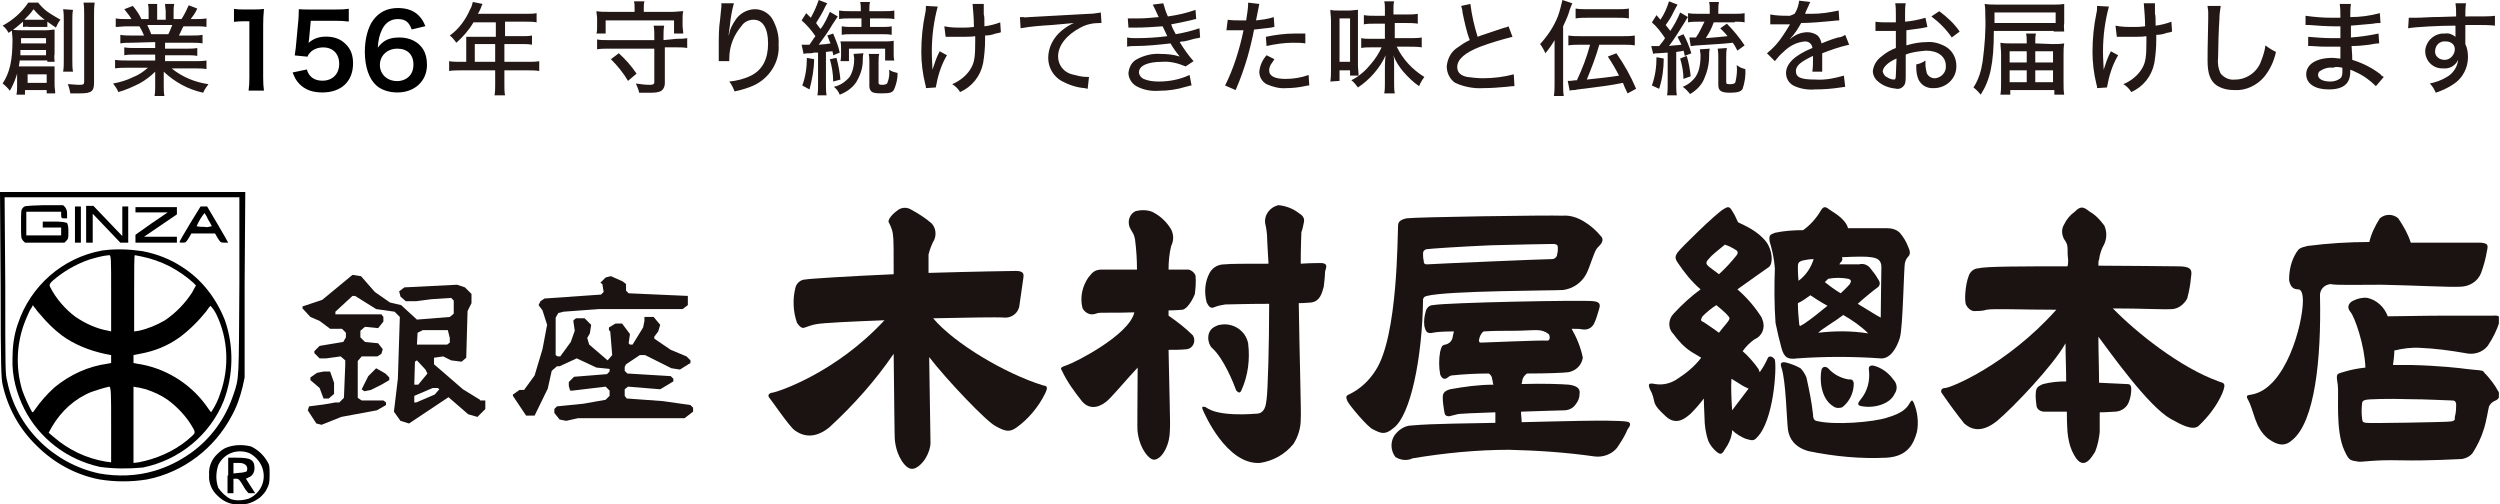
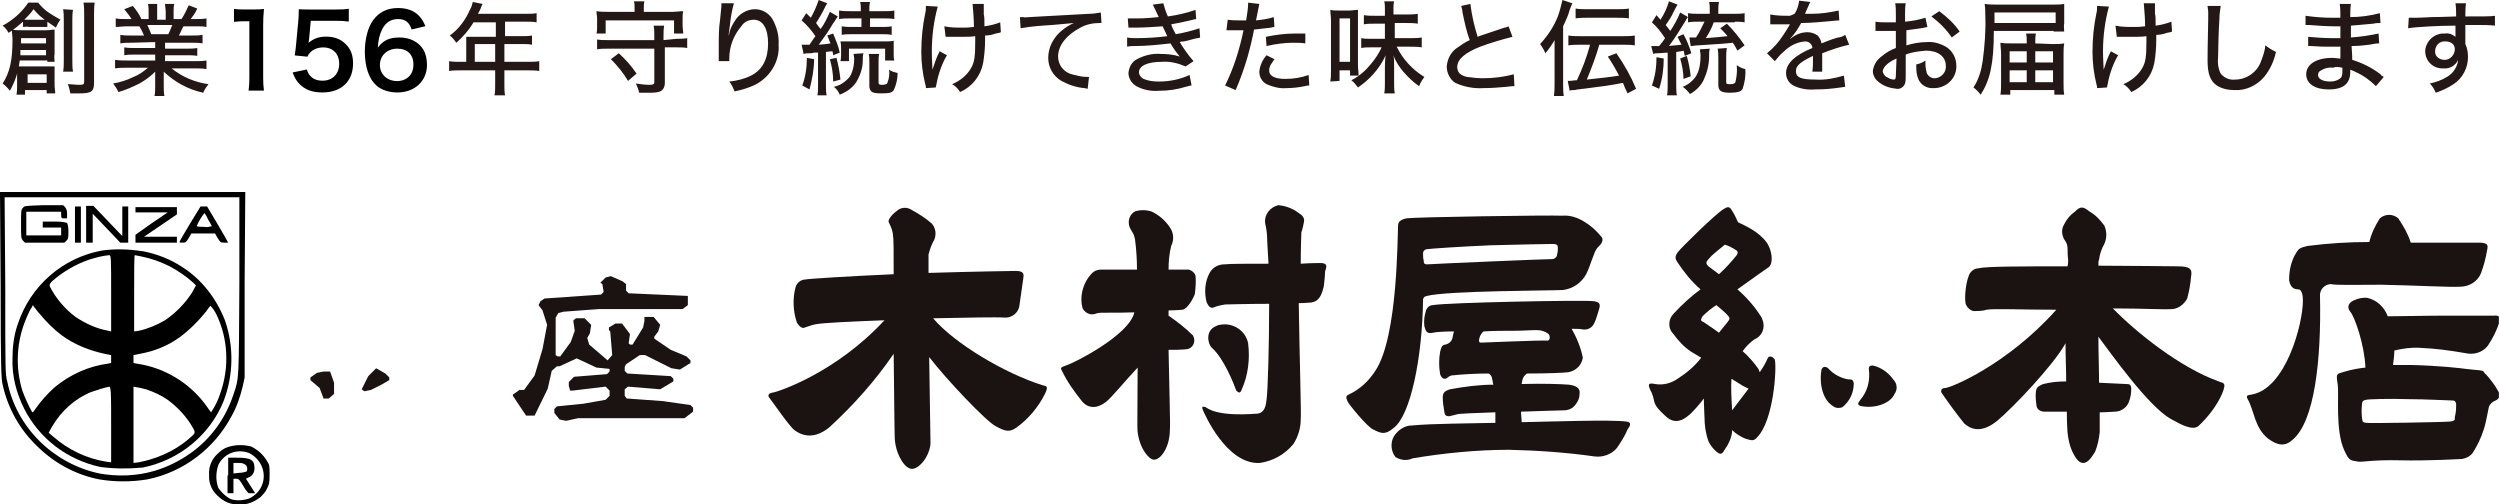
<svg xmlns="http://www.w3.org/2000/svg" viewBox="0 0 380.17 76.71">
  <defs>
    <style>
      .cls-1 {
        fill: #231815;
      }

      .cls-2 {
        fill: none;
      }

      .cls-3 {
        fill: #1a1311;
      }

      .cls-4 {
        clip-path: url(#clippath);
      }
    </style>
    <clipPath id="clippath">
      <rect class="cls-2" x="46" y="31.2" width="334" height="40" />
    </clipPath>
  </defs>
  <g id="_レイヤー_1" data-name="レイヤー 1">
    <g id="_木村屋ロゴ_説明入り" data-name="木村屋ロゴ 説明入り">
      <g id="_グループ_32309" data-name="グループ 32309">
        <g class="cls-4">
          <g id="_グループ_32308" data-name="グループ 32308">
            <path id="_パス_296" data-name="パス 296" class="cls-3" d="M158.6,58.6c-5.8-1.8-13.5-6.4-16.7-10.2,5.5-.1,9.4-.2,11-.1,1,0,1.9-.7,2.1-1.7.1-.8.5-3.6.6-4.2s.2-1.2-1.1-1.2c-.6,0-6.6.1-13.3.3v-2.8c.2-.8.5-1.6.9-2.3.3-.8.2-1.7-.4-2.4-.9-.8-2-1.5-3.1-2.1-.6-.4-1.4-.4-2,0-.6.4-1.8,1.5-1.4,2,.3.6.6,1.3.6,2,.1.3.1,2.6.1,5.8-6.8.3-13.1.7-13.4.8-.7,0-1.3.5-1.5,1.1-.5,1.8-.4,3.8.2,5.5.4.6.8.9,1.2.7.6-.2,1.1-.4,1.7-.5,1-.2,5.2-.4,10.4-.6-7.4,8-16.2,10.9-17,11s-.7.6-.5.8,3,4.3,3.8,4.9,2.7,1.7,5.3-.4c3.7-3.4,7-7.1,9.8-11.2.1,6.7.1,12.8.2,13.3.1.8.3,1.6.7,2.4.4.8,1.1,1.8,1.9,1.8s1.7-1,2.1-1.7.7-1.5.7-2.3c0-.5-.1-6.6-.2-13,2.7,3.5,8.7,9.8,10.1,10.5,1.6.9,2.2.9,3.2.2,1.8-1.3,3.3-3.1,4.3-5.1.6-1.2.2-1.2-.3-1.3" />
            <path id="_パス_297" data-name="パス 297" class="cls-3" d="M180.8,41h-3.1c0-1.2.1-2.4.4-3.6.4-.8.4-1.7,0-2.5-.7-1.2-1.7-2.1-2.9-2.7-.8-.3-1.7-.3-2.5-.1-.9.4-1.3,1.5-.9,2.5h0c.5,1,.6.8.8,1.8.2,1.5.3,3.1.3,4.6h-5.6c-.8.1-1.1.3-1.8,1.2-.9,1.3-1.3,3-.9,4.6.2.5.7.9,1.3,1,.7,0,.6-.1,1.1-.2.3-.1,2.6,0,5.5-.1-.8,3.5-9.2,7.7-10.2,8-1.2.4-1,.5-.8.9.8,1.7,1.9,3.2,3.1,4.7.9,1,2.2,1.1,3.6,0,.8-.6,3-3.3,4.8-5.2,0,5.1-.1,9.4,0,9.8.1.8.3,1.6.7,2.4.4.8,1.2,1.9,1.9,1.8s1.3-.9,1.6-1.5c.5-1,.7-2,.7-3,.1-.7-.1-6.2-.2-12.2.9,0,1.9,0,2.8-.1.7-.1,1.2-.8,1.1-1.5,0-.2-.1-.4-.2-.6-1.1-1.1-2.4-2.1-3.7-3v-.8c1.1,0,2-.1,2.1-.1.8-.1,1.7-1.8,1.9-2.4.1-.9.2-1.8.1-2.8-.1-.3-.4-.7-1-.9" />
            <path id="_パス_298" data-name="パス 298" class="cls-3" d="M201,40c-.4,0-1.7,0-3.2.1,0-2.7.1-4.6.1-4.8.2-.5.3-1.1.4-1.6.1-.6-.3-1-.8-1.3-.9-.7-2-1.1-3.1-1.2-1.3.3-2.2,1.5-2,2.8.2.8.3,1.7.3,2.5,0,.3.1,1.7.2,3.6-3,0-5.9,0-6.7.1-.9,0-1.7.4-2.2,1.2-.8,1.4-.9,3.1-.5,4.6.3.6.6,1,1.2.7.5-.2,1-.3,1.6-.4.4,0,3.4-.1,6.7-.1,0,6.2-.2,13.3-.4,14.6-.1.9-.3,2-1.4,2.1-6.5.5-7.6-.9-7.9-1-.4-.1-.6-.1-.4.4s3.6,8.4,8.7,8.1c2-.3,3.8-1.3,5.1-2.9.7-1.1,1.1-2.4,1.1-3.7.1-.9-.2-10-.3-17.7.9,0,1.7-.1,1.9-.1,1.3-.2,1.6-1.3,1.9-2.4,0,0,.2-1.6.2-2.3.3-.9.3-1.2-.5-1.3" />
            <path id="_パス_299" data-name="パス 299" class="cls-3" d="M188.8,59.3c1-2.2,1.3-4.7,1-7.1-.4-2-2.4-3.2-4.3-2.8-.2,0-.4.1-.6.2-1.7.7-1.2,2.8-.6,3.3,1.8,1.6,3.3,5.4,3.7,6.5.4.4.6.4.8-.1" />
            <path id="_パス_300" data-name="パス 300" class="cls-3" d="M216.4,45.5c.1-.2.1-.4.6-.5,3.1-.8,19.2-.8,20.7-.9,1.5-.2,2.8-1.1,3.5-2.4.6-1.1,1.2-3.5,1.7-4s1-1,.7-1.6c-.8-1-1.7-1.8-2.7-2.4-1-.6-2.1-1-3.3-.9-2-.1-22.4.2-23.7.4-1,.2-1.3.6-1.3,1.1-.1,1.4,0,16.8-3.4,22-1,1.6-2.4,2.9-4.1,3.7-.5.2-.4.5-.2,1s3,3.9,3.9,4.3c1.2.6,1.8.9,3.1-.2,2.6-1.9,4.4-10.7,4.5-19.6M216.4,38.5c0-.3.2-.5.5-.6.7-.1,5.2-.4,9.8-.6,4.1-.1,8.3-.2,9.4-.2.7,0,.8.2.8.6,0,.3,0,.6-.1.9,0,.5-.4.8-.8.8h0c-1.2,0-17.5.7-19,.8-.5,0-.5-.3-.5-.6-.1-.3-.1-.7-.1-1.1" />
            <path id="_パス_301" data-name="パス 301" class="cls-3" d="M247.3,64.1c-2.4-.3-11.1,0-15.9.1,0-.5-.1-1-.1-1.6,3.2-.1,6-.2,6.5-.2.7,0,1.4-.3,1.8-.9.4-.5.6-1,.6-1.6.1-.6-.1-1.2-1.6-1.4-1.2-.1-4.1-.2-7.2-.1,0-.2.1-.4.1-.6.1-.4.3-.7.7-1,3,0,5.6-.1,6.3-.2,1.1-.2,2-1,2.2-2.2-.3-1.5-.9-3-1.7-4.4.7,0,1.3,0,1.7.1.8.1,1.5-.3,1.8-1.1.2-.4.5-1.4.7-2.1.2-.7,0-1-.9-1.1-1.5-.2-22.3.2-24.4.6-.6,0-1,.5-1.1,1-.2.7-.3,1.4-.2,2.2.2.8.4,1.2,1.3,1,.4-.1,1.5-.2,3.2-.2-.1.4-.2.8-.2.9-.1.6-.6,1-1.1,1.1-.6.1-.6.4-.8,1.1-.2,1.1-.2,2.3,0,3.4.1.3.3.7.7.7s.4-.3,1-.5c1.9-.2,3.8-.3,5.7-.3.3.2.5.5.5.8.1.3.1.6.2.9-2.2,0-4.4.3-6.6.7-1,.3-1.1.7-1.1,1.3s.1,1.3.2,1.9c.1.6.1.9.8.9.4-.1.8-.2,1.2-.3.3-.1,2.8-.2,5.8-.3v1.6c-3.9.1-9.4.1-12.7.4-1.1,0-2.1.7-2.7,1.6-.6,1-.5,2.3.2,3.2.8.5,1.8.6,2.6.2,4.8-.8,9.8-1.3,14.7-1.3,4.3.1,8.7.4,12.9,1,1.3.2,2.7-.3,3.5-1.3.6-.9,1.2-1.8,1.6-2.8.4-.5.7-1.1-.2-1.2M225.2,52.1c-.3,0-.3-.2-.3-.4.1-.5.3-1,.7-1.3,1.5-.1,3.1-.1,4.7-.1,1.2,0,2.3-.1,3.4-.1.7,0,1.3.2,1.8.6.2.2.3,1-.2,1-.7-.1-9.7.3-10.1.3" />
            <path id="_パス_302" data-name="パス 302" class="cls-3" d="M268.8,54.5c-.3.7-.7,1.4-1.2,2.1-.1-.2-.1-.3-.2-.5-.7-1-1.5-1.9-2.4-2.7.5-.7,1.1-1.3,1.8-1.8,1.2-.5,1.7-1.8,1.2-3,0-.1-.1-.2-.1-.3-1-1.6-2.3-3.1-3.7-4.3,2.2-1.6,4.4-3.1,4.8-3.4.7-.6.5-2.6-.4-3.8-1.3-1.7-3.3-2.5-4.3-3-.3-.7-.6-1.3-1-1.9-.3-.5-.6-.5-1.2-.1-1.2.7-6.6,6-7,6.6s-.4.9,0,1.5c1,1.5,2.1,2.9,3.5,4.1-1.5,1.1-2.8,2.3-4.1,3.7-.8.8-.9,2.2-.1,3,.8,1.1,1.7,2.1,2.8,2.8l1.5.9c-1,1.3-2.2,2.3-3.6,3.2-1,.7-2.2,1-3.4.8-1-.2-1.3-.1-.5,1.4.6,1.5-.1,1.5,2.1,3.5,1.7,1.6,3.2.1,3.8-.4.7-.7,1.4-1.5,2-2.3,0,1.2.1,2.4.1,2.9,0,1.2.2,2.5.6,3.6.4.9,1.4,1.9,1.8,1.9s.5-.4,1.1-1.3c.4-.7.7-1.5.7-2.3.6.6,1.3,1,2,1.3,1,.3,1.3.4,1.8-.2,2.5-2.5,3-10.4,2.7-11.8-.3-.5-.9-.7-1.1-.2M263,48.4c0,.4-.7,1-1.6,2.2-1.2-.9-2.2-1.5-2.3-1.6-.4-.2-.6-.2-.2-.9.6-.6,1.3-1.2,2.1-1.7,1.1.9,2,1.7,2,2M260,39.2c.2-.3,1.2-1.1,2.3-2,.6.2,1.2.5,1.8.9.2.2.2.4,0,.7-.8,1-1.7,2-2.7,2.9-.4-.3-.8-.6-1.2-.9-1.2-.8-.6-1.1-.2-1.6M263.4,62.4c-.1-1.6-.2-3.6-.1-4.8.5.3,1,.6,1.3.8.4.3.9.5,1.3.7-.9,1.2-1.8,2.4-2.5,3.3" />
-             <path id="_パス_303" data-name="パス 303" class="cls-3" d="M273.3,54.5c4.2-.3,8.5-.3,12.7,0,1.4.1,2.4-1.5,2.9-3.1s.6-11.1.8-11.5c.1-.4.3-.7.5-.9.3-.3.3-.8,0-1.4-.3-.8-.7-1.5-1.3-2.2-.5-.5-1.2-.7-2-.7h-5.9v-.1c-.5-1.5-2.4-2.4-2.9-2.8-.6-.5-.9-.3-1.2.2-.7,1.2-1.6,2.2-2.7,3-1.4,0-2.9.1-4.3.4-.8.3-.9.4-.8,1.3.4,1.3.7,2.7.8,4.1-.1,2.7-.1,5.5.1,8.3.4,1.9.5,2.3.9,3.8s1,1.8,2.4,1.6M281.1,42.4c.5.2.4.4.2.8-.1.1-.6.7-1.4,1.4-1-.6-1.9-1.3-2.4-1.7.2-.2.3-.3.5-.5,1-.2,2-.2,3.1,0M274.4,49.2c-.2.1-.5.3-.7.4,0-.1-.1-.2-.1-.3-.1-1.1-.2-2.1-.2-3.2.7-.3,1.3-.8,1.9-1.2.6.4,1.5,1,2.6,1.6-1.1.9-2.2,1.8-3.5,2.7M273.4,40.7c0-.6,0-.9.8-1.1.5-.1,1-.2,1.6-.2-.4,1.3-1.2,2.5-2.3,3.3-.1-1-.1-1.8-.1-2M276.5,50.6l.1-.1c.5-.5,2.4-1.6,3.7-2.6,1.4.8,2.7,1.7,3.8,2.8h0c-2.5-.4-5-.4-7.6-.1M284.4,39.1c1,.1,1.7.4,1.7,1.5,0,.8-.1,5.5-.1,7.7-.6-.3-2-1.2-3.5-2.1,1.1-1,2.6-2.2,2.9-2.4.9-.6.2-1.3.1-1.5-.2-.4-.6-.9-1-1.4-.4-.6-1.1-.9-1.8-.7-.7,0-1.9,0-3,0,.1-.2.2-.3.3-.4.2-.2.2-.5.1-.7h.3c2-.1,3.5-.1,4,0" />
            <path id="_パス_304" data-name="パス 304" class="cls-3" d="M283.3,61.8c2,.3,4.2-.5,4.8-1.9.5-.7.4-1.6-.2-2.2-.7-1-1.8-1.8-3-2.1q-.8-.1-.7.6c.2,1.7-.2,3.3-1.3,4.6-.4.5-.6.9.4,1" />
            <path id="_パス_305" data-name="パス 305" class="cls-3" d="M281.1,57.7c-1.2-.2-2.3-.8-3.1-1.7-.2-.2-.6-.3-.8-.1-.1.1-.2.2-.2.3-.3,1.3-.2,4.4,1.8,5.6.4.3,1,.3,1.4.1,1.1-.9,1.7-2.2,1.7-3.6-.1-.7-.5-.6-.8-.6" />
-             <path id="_パス_306" data-name="パス 306" class="cls-3" d="M290.4,61.3c-.4.7-1,1.5-3.4,2.2-2.1.7-8.1,1.2-10.8.5-.4-.1-.5-.5-.5-1-.2-1.9-.6-3.8-1-5.6-.2-.5-.5-1-.9-1.4-.7-.4-1.5-.7-2.3-.9-.7-.1-.8.2-.6.8.7,2,.8,8.2,1,9.5s1,2.6,3.1,3.2c3.9.8,7.9,1.2,11.9,1,3.2-.2,4.1-2.1,4.6-3.9.3-1.5.1-3.1-.5-4.5-.2-.4-.3-.4-.6.1" />
            <path id="_パス_307" data-name="パス 307" class="cls-3" d="M337.4,58c-5.9-2.1-12.6-7.5-16.1-11.1,4.7,0,7.6.2,9.1.1.9-.1,1.7-.7,2.2-1.6.3-1.1.5-2.2.6-3.4.2-1.1-.2-1.5-2-1.5-1.2,0-7.8-.1-12.1-.1,0-.5,0-.8.1-.9.1-.9.4-1.7.8-2.4.4-.9.4-1.9,0-2.8-.6-.8-1.3-1.6-2.2-2.1-1-.8-1.4-.9-2.3,0-.7.5-1.2,1.1-1.6,1.9-.5.8-.4,1.8.2,2.6.5.8.2,1.3.4,2.8,0,.3,0,.7-.1,1-6.9,0-12.5,0-13.5.3-.7,0-1.3.5-1.5,1.1-.6,1.5-.7,4.1-.4,4.5.2.4.6.8,1.1.9.7,0,1.4,0,2-.2,1-.2,5.4,0,10.6,0-7.5,8.4-16.1,11.9-16.9,11.9-.7,0-.7.6-.5.8,1.1,1.6,2.2,3.1,3.4,4.6.8.7,2.4,1.7,5-.4,2.4-2,8.6-8.5,10.4-11.8,0,2,.1,4,.1,5.8-1.2,0-2.3.1-3.5.4-1,.4-1,.7-1.1,1.1-.1.8,0,1.5.1,2.3q.2.7,1.1.8h3.5c0,1.8.1,3,.1,3.1.1,1,.3,2,.7,2.9.4.8.9,1.8,1.7,1.8s1.4-1.1,1.8-1.7c.4-1,.6-2,.7-3v-3c1.1,0,1.9-.1,2.3-.1.9,0,1.8-.6,2.1-1.4.3-.7.4-1.4.4-2.2-.1-.4-.1-.6-.7-.6-.3,0-2-.1-4.2-.2,0-2.2-.1-4.6-.1-7,1.8,2.4,7.6,10.6,11,12.5,1.6.9,3.3,1.8,4.2,1.1,1.5-1.4,2.8-3.1,3.6-4.9.8-1.9.1-1.6-.5-1.9" />
            <path id="_パス_308" data-name="パス 308" class="cls-3" d="M362.2,43.3c5.1.1,10.5.4,11.9.3,1.4,0,2.7-.8,3.2-2.1.4-1.1.7-2.2.9-3.4.2-.9.1-1.1-1-1.2h-10.6c-.4-1.3-1.1-2.5-1.9-3.7-.8-.7-2-.7-2.8,0-.7,1.1-1.3,2.3-1.6,3.6-3.1,0-6.3.2-9.4.6-1.2.3-1.3.4-1.7,1-.8,1.3-1.1,2.7-1.1,4.2.2,1.1.7,1.4,1.4,1.4.5,0,.7.8.7,1.7,0,3.6-2.6,13.4-7.8,14.3-.6.1-.9.1-.6.7,1,1.7,1,4.3,3.1,6,1.5,1.1,2.6,1.2,3.7.2,3.4-2.8,4.4-12.2,4.2-21.8-.1-1,.6-1.8,1.6-1.9.8.2,4,.1,7.8.1" />
            <path id="_パス_309" data-name="パス 309" class="cls-3" d="M378.1,57c-.6-.5-.2-.6-1.1-.7s-1.3-.1-2-.2-4-.5-8.5-.6h-2.6c.1-.7.2-1.5.2-2.2,1.3-.3,2.6-.5,4-.4,2.3.1,4.5.4,6.8.8,1.3.3,2.6-.1,3.4-1.1.8-1.2,1.4-2.4,1.8-3.7.2-.6,0-1-.9-.9h-7.3c-3.4,0-7,.1-8.8.1-.5-1.4-1.7-2.5-3.1-2.8-.7-.1-1.5.1-2.1.4-.7.3-1.1,1-.5,1.7.7.8,2.2,5.2,2.3,8.5-1,.1-2.1.3-3.1.6-1.3.4-1.4.2-1.1,2,.2,1.5-.4,7,1,10,.7,1.5.8,1.5,2.1,1.7.6.1,2.3-.3,6.3-.2,4.6.1,9.1-.2,9.5-.2.6-.1,1.2-.4,1.6-.9.7-1.1,1.3-2.3,1.7-3.6.4-1.2.7-3.2.8-3.5.2-.4.5-.7,1-.9.5-.2.7-.7.5-1.2,0-.1-.1-.2-.1-.2-.6-1.1-1.2-1.8-1.8-2.5M373.3,63.4c0,.4.1.6-.7.7s-12.3.3-12.8.2-.5-.1-.6-.6c-.1-.8-.1-1.6,0-2.4q0-.4.6-.5c.3-.1,3.4-.2,6.5-.1,2.6,0,5.9.2,6.6.2.4,0,.5.1.6.5,0,.7,0,1.3-.2,2" />
            <path id="_パス_310" data-name="パス 310" class="cls-3" d="M95.2,43.2v1l.4.4,9,.4v1.4l-.8.6h-12.7l-5.4.4-.8.2-.4.7v5.7l.3.2h.4l1.6-2.2.6-1.7-.2-1.4v-.2l.4-.3h1.3l1,1-.2,1.3-.4.7.3,1,2.8,2.4.7-.8-.3-3.6-.2-.2v-.4l1-.6h1l1.2,1.6-.2,1.4h0s.2.2.2.2h.4l1.6-2.6.2-1v-.6h1.4l1,1.2-.3,1-.6.8v.3l2.5,1.7,2.4,1,.6.6v.4l-1.6,1-1.3-.2-4-2h-.8l-2.1,1.4-.2.4v.6l.4.4,6.6.4.4.4v.4l-2,1.2-4.9-.4-.5.4v1l.3.4,5.5.4,4.2.6.4.4v.6l-1.3,1h-16.2l-1.8.4-1-.2-.8-1v-.6l.4-.4,4-.4,3.4-.6.6-.6v-.8l-.6-.6-5,.6h-.4l-.2-.7v-.6l.8-.8,5-.4.4-.4v-.4l-2-.2-3-1.4-2.6,1.2h-.4l-.8.7-.6,2.7-2,4.1h-1.3l-2-3v-.2l1-.7h.7l1.6-2.2,1.2-4,.7-3.7-.7-2.2-.6-.8.3-.6.6-.4,8.6-.6.4-.4-.2-1.2-.3-.2.8-.8.8-.2,1.8.8.5.4Z" />
            <path id="_パス_311" data-name="パス 311" class="cls-3" d="M59.2,57.4v.4l-1.2.7-1.6.8-1,.2-.4-.3,1-2,1.2-1.2,1.4.8.6.6Z" />
            <path id="_パス_312" data-name="パス 312" class="cls-3" d="M50.8,58.2v1.7l-.8.7h-.8l-.6-1.6-1.4-1.2v-.4l1-.7,1-.2h1l.6,1.7Z" />
-             <path id="_パス_313" data-name="パス 313" class="cls-3" d="M73,60.8l-2.6-1.6-3-2.6-1.4-1.2v-1l1.4-.2,1.2.6,1.6.2.7-.6.2-7.1.6-1.2v-1.4l-1-1-1.2-.4-8,.4-.8.6.2.8.8.7h1.6l2.3-.3,3-.2.4.4v2l-.6.5-5,.4-2.4-2.2-1.7-.4-2.3-1.6-2.1-2.4-1.3-.2-4.6,3.8-3,1v.3l1.2,1.3,1.4.6,1.6,1.2h1.8l.6.6v.7l-.4.7-3.6.6-.8.8v.3l.8.8h1l2.2-.3.7.6v.7l-.2,5-.7.7h-.6l-1.7.3-2.3.3-.2.6,1.3,2,.8.2,3-1.2,5.4-1,1.4-.8v-.4l-.4-.3h-3.3l-.6-.4v-5.6l.6-.7h2.4l.6-.4.2-.7-.7-.9-2-.2-.7-.7v-1l.7-.6,2,.2.8-1v-.7l-.3-.4h-7v-.4l2.6-2.4h.4l3.2,2,2.8.4.8.8-.3,9.4-.6,5,1,1.4,1.3.4,6-4,3,2.6,1.4.4,1.2-1.2v-1.3h-.8v-.1ZM63.5,50.6l.8-.4h3.8l.3,1.2v.7l-.4.3h-4.6l.1-1.8ZM63.1,55l.3-.2,1.3,1.4.3.6-1.4,1.7h-.6l.1-3.5ZM66.1,60l-2.8,1.2h-.3v-1l2.8-1.2h.8l.2.2-.7.8Z" />
          </g>
        </g>
      </g>
      <g id="_丸木大" data-name="丸木大">
        <path id="_パス_315" data-name="パス 315" d="M.1,43.4c0,12.9.1,14.2.3,15.1.8,3.6,2.6,6.8,5.2,9.3,2.6,2.6,5.9,4.4,9.5,5.1,2.4.4,4.9.4,7.3,0,5.5-1.1,10.2-4.7,12.8-9.6.8-1.4,1.3-2.9,1.7-4.5l.3-1.4v-14.1l.1-14.1H0l.1,14.2ZM36.4,43.2c-.1,14.5,0,14.2-.9,16.8-1.2,3.6-3.4,6.7-6.5,8.9-1.7,1.2-3.5,2.1-5.5,2.7-2.7.8-5.6.9-8.4.4-7-1.5-12.6-7-14-14-.3-1.1-.3-1.6-.3-14.6l-.1-13.4h35.7v13.2Z" />
        <path id="_パス_316" data-name="パス 316" d="M3.5,31.6c-.3.3-.3.4-.3,2.5s0,2.1.3,2.5l.3.3h6l.3-.3c.3-.3.3-.4.3-1.4,0-.4,0-.9-.2-1.3-.6-.2-1.3-.2-1.9-.2h-1.8v.9h2.8v1.2H4v-3.6h5.3v.5c0,.5.1.5.5.5h.4v-.7c0-.5-.1-.7-.3-1l-.3-.3h-3c-2.8.1-2.9.1-3.1.4Z" />
        <path id="_パス_317" data-name="パス 317" d="M11.4,34.1v2.8h.9v-5.5h-.9v2.7Z" />
        <path id="_パス_318" data-name="パス 318" d="M13.1,34.1v2.8h1v-4.4l2.1,2.2,2.1,2.2h1.2v-5.5h-.9v4.5l-2.2-2.3-2.2-2.3h-1.1v2.8Z" />
        <path id="_パス_319" data-name="パス 319" d="M20.6,31.8v.5h4.9l-2.5,1.7-2.4,1.7v1.2h6.3v-.9h-5l2.5-1.7,2.5-1.7v-1.1h-6.3v.3Z" />
        <path id="_パス_320" data-name="パス 320" d="M28.9,34c-.9,1.5-1.6,2.7-1.6,2.8s.2.1.5.1c.5,0,.5-.1.9-.7l.4-.7h3.6l.4.7c.4.6.4.7,1,.7h.6s-.7-1.3-1.6-2.8l-1.6-2.7h-1l-1.6,2.6ZM31.6,33.3c.3.5.6,1,.6,1.1-.4.1-.8.2-1.1.1-.4,0-.8,0-1.2-.1.3-.7.7-1.4,1.2-2,.2.3.4.6.5.9h0Z" />
        <path id="_パス_321" data-name="パス 321" d="M15.5,38.1c-6,1.1-10.9,5.4-12.8,11.2-.6,1.7-.8,3.5-.8,5.2-.1,2.7.6,5.3,1.8,7.7,2.3,4.5,6.5,7.7,11.5,8.8,2.2.3,4.3.3,6.5.1,5.5-1.1,10.2-4.9,12.3-10.1,1.5-3.9,1.6-8.3.2-12.3-1.3-3.3-3.5-6.2-6.5-8.1-1.8-1.2-3.9-2-6-2.4-2-.3-4.1-.4-6.2-.1ZM16.9,44.6v5.8l-.4-.1c-1.8-.3-3.5-1.1-5-2.1-1.6-1.2-3-2.8-3.9-4.6q-.2-.4.4-.9c1.6-1.4,3.5-2.5,5.5-3.2,1-.3,2-.6,3.1-.7.3,0,.3.4.3,5.8h0ZM21.5,39c1.5.3,2.9.8,4.3,1.5,1.3.7,2.5,1.5,3.6,2.5l.4.4-.6,1.1c-1.1,1.7-2.5,3.1-4.1,4.2-1.2.7-2.6,1.3-4,1.6l-.7.1v-5.8c0-3.2,0-5.8.1-5.8s.4.1,1,.2h0ZM6.1,47.8c1,1.2,2.1,2.3,3.3,3.2,1.9,1.4,4.2,2.3,6.5,2.8l1,.2v1.2l-.5.1c-3,.4-5.8,1.7-8.1,3.6-1.1,1-2.1,2.1-3,3.4-.1.2-.3.4-.4.4-.6-1.1-1.1-2.2-1.5-3.3-1.1-3.6-.9-7.5.6-11,.3-.7.6-1.4.8-1.6l.2-.4.2.3c.2.2.5.7.9,1.1h0ZM32.9,47.8c1.8,3.7,2,8.1.6,12-.3,1-.8,2-1.4,2.9,0,0-.4-.5-.8-1.1-2.5-3.4-6.3-5.7-10.5-6.3l-.5-.1v-1.2l1-.2c2.2-.4,4.2-1.2,6-2.5,1.5-1.1,2.9-2.5,4.1-4,.2-.3.4-.6.6-.8.4.4.7.9.9,1.3h0ZM16.9,64.5v5.8l-.8-.1c-3-.5-5.7-1.8-8-3.8l-.7-.6.5-.9c1.4-2.4,3.5-4.3,6-5.3.9-.3,1.8-.6,2.7-.8.3,0,.3,1.2.3,5.7ZM22.2,59.2c1.2.4,2.3.9,3.3,1.6,1.5,1.1,2.9,2.6,3.8,4.2.5.9.5.8-.9,2-2.1,1.7-4.7,2.8-7.3,3.3l-.8.1v-11.6l.5.1c.3,0,.9.2,1.4.3h0Z" />
        <path id="_パス_322" data-name="パス 322" d="M34.6,68c-.6.2-1.1.6-1.5,1-.9.8-1.4,2-1.3,3.2-.1,1.2.4,2.4,1.3,3.2.9.9,2.1,1.4,3.3,1.3,1.2.1,2.3-.4,3.2-1.1.4-.4.8-.8,1-1.3.3-.6.4-.8.4-2.1s0-1.5-.4-2.1c-.6-1-1.4-1.7-2.4-2.2-1.2-.3-2.4-.3-3.6.1ZM37.9,68.9c.8.4,1.5,1.1,1.9,2,.8,1.9,0,4-1.9,4.9-.9.3-1.9.4-2.8.1-.8-.4-1.4-1-1.9-1.7-.4-1.1-.4-2.3,0-3.5.9-1.8,2.9-2.5,4.7-1.8Z" />
        <path id="_パス_323" data-name="パス 323" d="M34.6,72.3v2.7h.9v-2.2h.4c.4,0,.5.1,1.1,1.1.2.4.5.8.8,1.1h1l-.7-1.1-.7-1.1.4-.2c.6-.2.9-.8.9-1.4,0-1.3-.6-1.6-2.7-1.6h-1.3v2.7h-.1ZM37.2,70.6c.4.2.5.7.3,1.1h0c-.3.1-.7.2-1.1.2l-.9.1v-1.6h.7c.4,0,.7,0,1,.2Z" />
      </g>
      <path id="_パス_314" data-name="パス 314" class="cls-1" d="M3.5,4.1c.3,0,.6-.1.9,0h2.8v-.8c.4.3.9.6,1.3.9.2-.4.4-.9.7-1.2-.7-.4-1.4-.8-2.1-1.3-.5-.4-.9-.8-1.3-1.3h-1.5C3.3,1.9,1.9,3.1.4,3.9c.4.3.7.7.9,1.1.8-.5,1.5-1.1,2.2-1.7v.8ZM4.4,3h-.7c.5-.5,1-1,1.4-1.6.5.6,1,1.1,1.7,1.6h-2.4ZM7.1,13.7v.5h1.3c0-.4-.1-.8-.1-1.3v-2.8H2.6v3c0,.4,0,.8-.1,1.3h1.3v-.7h3.3ZM4.2,11.3h2.9v1.3h-2.9v-1.3ZM9.6,1.4c.1.6.1,1.1.1,1.7v6.1c0,.6,0,1.1-.1,1.7h1.5c-.1-.6-.1-1.1-.1-1.7V3.1c0-.5,0-1.1.1-1.6l-1.5-.1ZM7.2,9.4h1.1c0-.4-.1-.8,0-1.2v-3.7c-.4,0-.8.1-1.2.1h-3.8c-.5,0-1,0-1.5-.1,0,.5.1,1,.1,1.5,0,3.2-.4,5-1.5,6.7.4.3.8.7,1.1,1.1.8-1.4,1.3-2.9,1.5-4.6h4.2v.2ZM3.2,6.6v-.8h3.8v.8h-3.8ZM7,7.6v.8h-3.9v-.8h3.9ZM12.7.4c.1.6.1,1.3.1,1.9v10.1c0,.4-.1.5-.7.5s-1.2-.1-1.8-.1c.2.4.3.9.4,1.4h1.4c1.8,0,2.2-.3,2.2-1.6V2.3c0-.6,0-1.3.1-1.9h-1.7ZM23.6,6.4v.9h-3.1c-.5,0-1.1,0-1.6-.1v1.2c.5-.1,1.1-.1,1.6-.1h3.1v.9h-4.3c-.6,0-1.2,0-1.8-.1v1.3c.6-.1,1.2-.1,1.8-.1h3.2c-.7.6-1.4,1.1-2.2,1.4-1,.5-2,.8-3.1,1,.3.4.6.8.8,1.3,1.1-.3,2.2-.8,3.2-1.3.9-.5,1.7-1.1,2.4-1.8v2.1c0,.5,0,1.1-.1,1.6h1.5c-.1-.5-.1-1.1-.1-1.6v-2.1c1.7,1.6,3.7,2.7,6,3.2.2-.5.5-.9.8-1.3-2.1-.3-4-1.1-5.6-2.4h3.5c.6,0,1.2,0,1.8.1v-1.3c-.6.1-1.2.1-1.8.1h-4.5v-.9h3.3c.5,0,1.1,0,1.6.1v-1.2c-.5.1-1.1.1-1.6.1h-3.3v-.9h4.1c.5,0,1.1,0,1.6.1v-1.3c-.5.1-1.1.1-1.6.1h-2c.3-.5.4-.9.7-1.4h1.7c.8,0,1.3,0,1.8.1v-1.3c-.6.1-1.2.1-1.8.1h-.6c.3-.4.7-.9,1-1.6l-1.3-.5c-.3.7-.7,1.5-1.1,2.1h-1.2v-1.1c0-.4,0-.8.1-1.2h-1.4c0,.4.1.8.1,1.2v1.2h-1.3V.6h-1.4c.1.4.1.8.1,1.2v1.1h-1.1c-.3-.7-.8-1.4-1.3-2l-1.3.5c.4.5.8,1,1.1,1.5h-.7c-.6,0-1.2,0-1.7-.1v1.3c.5,0,1-.1,1.8-.1h1.8c.3.5.5.9.7,1.4h-2c-.5,0-1.1,0-1.6-.1v1.3c.5-.1,1.1-.1,1.6-.1l3.7-.1ZM23,5.2c-.2-.5-.4-1-.6-1.4h3.8c-.2.5-.4,1-.6,1.4h-2.6ZM70.8,9.4h-.9c-.5,0-1.1,0-1.6-.1v1.5c.5-.1,1.1-.1,1.6-.1h5.4v2.2c0,.5,0,1.1-.1,1.6h1.6c-.1-.5-.1-1-.1-1.6v-2.2h3.7c.5,0,1.1,0,1.6.1v-1.5c-.5.1-1.1.1-1.6.1h-3.7v-2.7h2.7c.5,0,1,0,1.5.1v-1.4c-.5.1-1,.1-1.5.1h-2.6v-2.2h3.3c.5,0,1,0,1.5.1v-1.4c-.5.1-1,.1-1.5.1h-7.4c0-.1.1-.2.2-.4q.2-.4.3-.7t.2-.4l-1.5-.3c-.1.4-.2.8-.4,1.1-.7,1.6-1.7,3-3.1,4,.4.3.7.7,1,1.1,1-.9,1.9-1.9,2.6-3.1h3.4v2.2h-4.5v3.8h-.1ZM72.2,9.4v-2.7h3.1v2.7h-3.1ZM100.9,6.1v-.6c0-.5,0-1.1.1-1.6h-1.6c.1.5.1,1.1.1,1.6v.6h-7.1c-.5,0-1.1,0-1.6-.1v1.5c.5-.1,1.1-.1,1.6-.1h7.1v5.1c0,.3-.2.4-.7.4-.7,0-1.4-.1-2.1-.2.2.5.4.9.5,1.4h1.6c.5,0,1.1,0,1.6-.2.4-.2.7-.6.7-1.3v-5.4h1.8c.5,0,1.1,0,1.6.1v-1.5c-.5.1-1.1.1-1.6.1l-2,.2ZM96.5,1.8h-4.1c-.6,0-1.1,0-1.7-.1,0,.4.1.7.1,1.1v1.2c0,.4,0,.8-.1,1.1h1.4v-2h10.4v2h1.4c0-.4-.1-.8-.1-1.1v-1.2c0-.4,0-.7.1-1.1-.5,0-1.1.1-1.6.1h-4.4v-.6c0-.3,0-.7.1-1h-1.6c.1.3.1.6.1,1v.6ZM96.8,11.2c-.8-1.2-1.7-2.2-2.7-3.1l-1.2.9c1,1,1.9,2.1,2.6,3.3l1.3-1.1ZM109.7.5v.5l-.2,2c-.2,1.3-.2,2.6-.2,4v2.3h1.6v-.4c0-1.9.7-3.6,1.9-5,.4-.6,1.1-.9,1.8-.9,1.4,0,2.2,1.3,2.2,3.6s-.8,4-2.6,4.9c-1,.5-2.2.8-3.3.9.4.5.6,1,.8,1.5,1-.2,2-.5,2.9-.9,2.4-1.1,4-3.6,3.8-6.2.1-1.4-.3-2.8-1-4-.6-.9-1.6-1.4-2.6-1.4-1.2,0-2.4.7-3,1.7-.4.6-.8,1.3-.9,2q-.1.3-.1.4h0c0-.4.1-.9.2-1.7.1-1.1.3-2.2.6-3.3h-1.9ZM122.2,8.2c.3-.1.7-.1,1-.1.1,0,.3,0,.6-.1h.6v4.9c0,.5,0,1.1-.1,1.6h1.4c-.1-.5-.1-1.1-.1-1.6v-5q.6-.1,1-.1c0,.2.1.3.1.6l1-.4c-.2-1-.6-1.9-1-2.9l-.9.3c.2.4.3.8.5,1.2-.5.1-.7.1-1.8.2.6-.8,1.6-2.2,2.1-3.1q.6-.9.8-1.2l-1.2-.7c-.4.9-.8,1.8-1.4,2.6-.3-.3-.4-.5-.7-.9.5-.8,1-1.6,1.4-2.5.2-.3.2-.4.3-.5l-1.3-.5c-.3.9-.7,1.8-1.2,2.7q-.3-.3-.7-.7l-.7,1.1c.8.7,1.5,1.5,2.1,2.4-.4.5-.4.6-.9,1.3h-1.2l.3,1.4ZM131,2.8v1.3h-1.4c-.5,0-1,0-1.6-.1v1.3c.5-.1,1-.1,1.6-.1h4.5c.5,0,1,0,1.5.1v-1.3c-.5.1-1,.1-1.6.1h-1.7v-1.3h2.1c.5,0,1.1,0,1.6.1v-1.3c-.5.1-1.1.1-1.7.1h-2.1v-.2c0-.4,0-.8.1-1.2h-1.5c.1.4.1.8.1,1.2v.2h-1.6c-.6,0-1.1,0-1.7-.1v1.3c.5-.1,1.1-.1,1.6-.1h1.8ZM122.7,8.8c0,1.4-.2,2.9-.7,4.2l1.1.6c.4-1.5.7-3.1.7-4.6l-1.1-.2ZM126.2,9c.3,1.1.5,2.2.5,3.4l1.1-.3c-.1-1.1-.3-2.2-.6-3.3l-1,.2ZM129.1,9.2v-1.8h5.5v1.8h1.4c-.1-.3-.1-.7-.1-1v-2c-.5.1-1,.1-1.5.1h-6.6c.1.4.1.7.1,1.1v.8c0,.4,0,.7-.1,1.1h1.3v-.1ZM132.1,8.2c.1.4.1.8.1,1.2v3.7c0,.3.1.6.3.8s.6.3,1.5.3c1.3,0,1.8-.1,2-.7.3-.7.5-1.5.5-2.4-.4-.1-.9-.2-1.3-.5.1.7,0,1.4-.3,2.1-.1.1-.4.2-.7.2-.5,0-.6-.1-.6-.3v-3.2c0-.4,0-.8.1-1.2h-1.6ZM129.8,8.2c0,.2.1.5.1.7,0,1-.2,2-.7,2.8-.6.7-1.4,1.3-2.4,1.5.4.3.7.7.9,1.2,1-.4,1.9-1,2.5-1.9.6-1,1-2.1,1-3.3,0-.4,0-.7.1-1.1l-1.5.1ZM143.8,5.6h2.3c.7,0,1.7,0,2.2-.1v.8c0,2.2-.1,3.1-.6,4-.6,1.1-1.7,2-2.9,2.5.5.3.9.7,1.2,1.2,1.8-.8,3.1-2.4,3.5-4.4.2-1.2.3-2.4.3-3.5v-.7c.5,0,1.1-.1,1.6-.3.5-.1.6-.1.8-.2l-.1-1.5c-.8.3-1.6.5-2.4.6,0-1,0-1.6-.1-1.8V.6h-1.7c.1,1.2.2,2.3.2,3.5-.8.1-1.1.1-1.8.1-.9,0-1.8,0-2.7-.2l.2,1.6ZM140.8.9c0,.4,0,.7-.1,1.1-.4,1.9-.6,3.9-.6,5.9,0,1.6.2,3.3.6,4.9.1.3.1.4.1.6l1.5-.1c.3-1.7.8-3.4,1.7-4.9l-1.1-.6c-.5.9-.8,1.9-1.1,2.8-.1-1.6-.1-2.6-.1-2.8,0-2.3.3-4.6.9-6.8l-1.8-.1ZM155.2,4.3c1.6-.3,3.2-.4,4.8-.5,1.1-.1,2.2-.2,3.3-.3-.7.3-1.3.7-1.9,1.2-1.2,1-2,2.5-2,4.1,0,1.5.8,2.8,2,3.5,1.1.6,2.3,1,3.5,1.1.2,0,.3.1.5.1l.2-1.8h-.3c-.8,0-1.5-.2-2.3-.4-1.2-.3-2.1-1.4-2.1-2.7,0-1.7,1.3-3.3,3.4-4.4.9-.5,1.9-.7,2.9-.7h.3l-.1-1.6c-.6.1-1.2.2-1.8.2-3.6.2-7.3.4-9.1.5-.3,0-.6.1-.9,0h-.5l.1,1.7ZM171.6,4.2h1c1.4,0,2.8-.1,4.2-.2.5,1,.5,1.1.7,1.5-1.5.2-3.1.3-4.7.3-.5,0-.9,0-1.4-.1v1.4c.4-.1.8-.1,1.2-.1,1.8,0,3.6-.2,5.4-.4.4.7.9,1.4,1.4,2-.9-.3-1.9-.4-2.9-.4-1.2-.1-2.5.2-3.6.8-.8.4-1.2,1.2-1.3,2.1,0,.8.5,1.6,1.2,2,1.1.6,2.3.8,3.5.7,1.4,0,2.7-.2,4-.6.5-.1.6-.2.9-.2l-.3-1.6c-1.5.7-3.1,1-4.7,1-.8,0-1.6-.1-2.3-.4-.4-.2-.7-.6-.7-1,0-1,1.3-1.6,3.5-1.6,1.2-.1,2.4.2,3.6.7l1.2-.8c-.8-.9-1.5-1.9-2.1-2.9.2-.1.4-.1.6-.1q.6-.1,1.6-.4c.4-.1.7-.1.9-.2l-.1-1.4c-1.2.4-2.4.7-3.6.9-.4-.7-.5-.9-.7-1.5.6-.1,2.1-.4,2.9-.6.1,0,.3-.1.4-.1q.3-.1.5-.1l-.1-1.4c-1.4.5-2.8.8-4.2,1-.3-.6-.5-1.3-.7-2l-1.6.2c.1.2.6,1.2.9,1.9-1.1.1-2.1.2-3.2.2h-1.5l.1,1.4ZM186.5,4.6h2.6c-.6,2.9-1.5,5.8-2.8,8.4l1.6.7c.7-1.6,1.3-3.3,1.8-5,.4-1.4.8-3.1,1-4.2.9-.1,1.7-.2,2.6-.3q.3-.1.5-.1l-.1-1.5c-.9.3-1.8.4-2.7.5.1-.4.1-.6.2-1,.1-.5.2-1,.3-1.5l-1.7-.2v.2c0,.8-.2,1.7-.3,2.5h-.9c-.6,0-1.3,0-1.9-.1l-.2,1.6ZM198.5,5.1h-1.6c-1.5,0-3,.2-4.4.5l.1,1.4c1.3-.3,2.7-.5,4-.5.6,0,1.3,0,1.9.1v-1.5ZM192.6,8.4c-.6.7-1,1.5-1.1,2.5,0,.8.4,1.5,1.1,1.9.9.4,2,.7,3,.6.9,0,1.9-.1,2.8-.3.4-.1.5-.1.7-.1l-.1-1.6c-1.1.4-2.3.6-3.5.6-1.6,0-2.5-.4-2.5-1.3,0-.3.1-.6.2-.8.2-.3.4-.6.6-.9l-1.2-.6ZM211.9,2.5v-1.1c0-.4,0-.8.1-1.2h-1.5c.1.4.1.8.1,1.2v1h-1.5c-.6,0-1.1,0-1.7-.1v1.4c.5-.1,1.1-.1,1.7-.1h1.5v2.3h-2.2c-.5,0-.9,0-1.4-.1v1.5c.5-.1.9-.1,1.4-.1h1.7c-.4.9-1,1.8-1.6,2.5-.8,1-1.8,1.9-3,2.5.4.3.7.7,1,1.1.9-.6,1.7-1.3,2.4-2.1s1.4-1.8,1.8-2.8q-.1,1-.1,1.6v2.6c0,.5,0,1.1-.1,1.6h1.6c-.1-.5-.1-1.1-.1-1.6v-2.6c0-.7,0-1.1-.1-1.6.3.9.9,1.8,1.5,2.5.7.8,1.5,1.6,2.4,2.2.2-.5.5-1,.8-1.4-1.8-1.1-3.3-2.7-4.2-4.6h2c.6,0,1.2,0,1.8.1v-1.5c-.6.1-1.2.1-1.8.1h-2.3v-2.3h1.8c.6,0,1.1,0,1.7.1v-1.5c-.6.1-1.1.1-1.7.1h-2v.3ZM203.7,12.3v-1.6h1.6v.8h1.3c0-.5-.1-1-.1-1.7V1.5c-.4,0-.9.1-1.3.1h-1.6c-.5,0-.9,0-1.3-.1,0,.5.1,1,.1,1.6v7.5c0,.6,0,1.2-.1,1.8l1.4-.1ZM203.7,2.8h1.6v6.6h-1.6V2.8ZM222.2.9c.1.3.2.7.2,1,.3,1.4.6,2.9,1.1,4.2-.7.3-1.4.8-2.1,1.3-.8.6-1.3,1.6-1.4,2.7,0,1,.5,2,1.3,2.5,1.3.6,2.8.9,4.3.8,1.2,0,2.4-.1,3.5-.2.8-.1.9-.1,1.2-.1l-.1-1.8c-1.5.4-3.1.6-4.7.6-.8,0-1.6-.1-2.4-.2-1-.2-1.5-.7-1.5-1.5,0-1.2,1.2-2.2,3.5-3.1,1.6-.6,3.3-1.1,4.9-1.5l-.6-1.6c-.2.1-.4.2-.6.2l-2.1.7c-.8.3-1.3.4-2,.7-.5-1.6-.9-3.3-1.1-5l-1.4.3ZM241.8,6.8c-.5,1.9-1.2,3.7-2,5.4-.5,0-.8.1-1.1.1h-.3l.3,1.5c.2-.1.4-.1.6-.1.1,0,.3,0,.6-.1.3,0,.6-.1.9-.1,3.1-.4,4-.5,6-.9.2.5.3.8.7,1.6l1.3-.7c-.8-1.9-1.8-3.7-3-5.4l-1.3.5c.6.9,1.2,1.9,1.7,2.9-1.2.2-3,.4-4.9.6.7-1.7,1.4-3.5,1.9-5.3h3.6c.6,0,1.2,0,1.8.1v-1.5c-.6.1-1.2.1-1.8.1h-6.5c-.6,0-1.2,0-1.8-.1v1.5c.6-.1,1.2-.1,1.8-.1h1.5ZM237.7,4c.7-1.5.8-1.8,1-2.5.2-.5.3-.8.4-1l-1.5-.5c-.2.8-.4,1.7-.7,2.5-.6,1.5-1.5,2.9-2.7,4.2.3.4.6.9.8,1.4.5-.6,1-1.3,1.4-2v6.6c0,.6,0,1.2-.1,1.9h1.5c-.1-.6-.1-1.2-.1-1.8V4ZM239.6,2.8c.6-.1,1.2-.1,1.8-.1h4.5c.6,0,1.2,0,1.8.1v-1.5c-.6.1-1.2.1-1.8.1h-4.5c-.6,0-1.2,0-1.8-.1v1.5ZM251.4,8.2c.2-.1.5-.1.7-.1l1.5-.1v4.9c0,.5,0,1.1-.1,1.6h1.5c-.1-.5-.1-1.1-.1-1.6v-5c.7-.1.8-.1,1.1-.2.1.2.1.4.2.8l1-.4c-.3-1-.7-2-1.2-2.9l-.9.4c.2.4.4.8.6,1.2-.7.1-1.4.1-1.9.2.9-1.2,1.7-2.5,2.5-3.8.1-.2.2-.4.4-.6l-1.2-.7c-.4,1-.9,1.9-1.5,2.8-.3-.4-.4-.5-.7-.9.5-.7.9-1.3,1.2-2,.4-.7.4-.8.6-1.1l-1.3-.5c-.3,1-.7,1.9-1.3,2.8l-.6-.7-.7,1.1c.8.7,1.4,1.5,2,2.4-.3.4-.3.5-.5.7l-.4.5h-1.2l.3,1.2ZM263.8,3.3c.5,0,1,0,1.5.1v-1.4c-.5.1-1,.1-1.6.1h-2.4v-.5c0-.4,0-.8.1-1.3h-1.5c.1.4.1.8.1,1.3v.5h-1.7c-.5,0-1,0-1.6-.1v1.4c.5-.1,1-.1,1.4-.1h1.1c-.4.8-.8,1.7-1.3,2.4h-1l.2,1.3c.4,0,.7-.1,1.1-.1,2.7-.2,3.6-.2,5.3-.4.3.4.5.8.7,1.2l1.1-.8c-.8-1.2-1.7-2.3-2.7-3.3l-1,.7c.4.4.8.8,1.1,1.2-1,.1-1.9.2-3.3.3.5-.8.9-1.5,1.2-2.4h3.2v-.1ZM251.9,8.7c0,1.5-.2,2.9-.7,4.3l1.1.5c.5-1.5.7-3.1.7-4.6l-1.1-.2ZM255.5,8.9c.3,1,.5,2.1.5,3.1l1.1-.4c-.1-1-.3-2.1-.6-3.1l-1,.4ZM261.2,7.4c.1.5.1,1,.1,1.5v4c0,.9.4,1.2,1.8,1.2,1.2,0,1.7-.2,1.9-.6.3-.9.5-2,.4-3-.5-.1-.9-.3-1.3-.6.1.9,0,1.7-.2,2.6-.1.2-.3.3-.8.3s-.6,0-.6-.4v-3.6c0-.5,0-1,.1-1.5l-1.4.1ZM258.5,7.5c0,.3.1.6.1.9,0,1.9-.4,3.1-1.3,3.9-.4.4-.9.7-1.4.9.4.3.8.7,1.1,1.1.9-.5,1.7-1.3,2.1-2.2.5-1.1.8-2.3.8-3.5,0-.4,0-.8.1-1.2l-1.5.1ZM272.2,2.4c-1,0-2,0-3-.2v1.5h3c-.4.7-.8,1.3-1,1.6-.7,1.1-1.5,2-2.5,2.8l1.2,1.2c.4-.5.8-1,1.3-1.4.9-.9,2-1.5,3.3-1.6.5,0,1,.3,1.1.9v.1c-2.7,1.1-4,2.4-4,3.8,0,.8.4,1.5,1.1,1.9,1,.5,2.2.7,3.3.6,1.3,0,2.6-.1,3.9-.3.2,0,.5-.1.7-.1l-.2-1.7c-1.4.4-2.8.7-4.3.6-2.2,0-3-.3-3-1.3,0-.8.7-1.4,2.6-2.3v.4c0,.7,0,1.3-.1,2h1.5v-2.8c1.3-.5,2.7-1,4.1-1.3l-.6-1.5c-.3.2-.7.4-1.1.4-.4.1-1.3.4-2.5.9-.1-.5-.3-.9-.6-1.2-.4-.3-1-.5-1.5-.5-.9,0-1.7.3-2.4.8-.1.1-.2.2-.3.2h0c.7-.7,1.2-1.5,1.7-2.4,1.5,0,3.5-.2,4.6-.3q.9-.1,1.2-.1l-.1-1.5c-1.4.3-2.7.5-4.1.5h-1c0-.1.1-.2.1-.3q.3-.7.5-1.1c0-.1.1-.2.2-.4l-1.7-.2c-.1.7-.3,1.4-.7,2l-.7.3ZM292.8,2.7c-1,.3-2,.5-3.1.6v-1.2c0-.5,0-1.1.1-1.6h-1.6c.1.5.1,1.1.1,1.7v1.2h-1.3c-.6,0-1.2,0-1.8-.1v1.4h3.1v2.6c-.8.3-1.5.7-2.2,1.3-.7.5-1.2,1.3-1.3,2.2,0,.6.3,1.2.8,1.6.8.7,1.8,1,2.8,1.1.6.1,1.1-.3,1.3-.8.1-.4.1-.8.1-1.2v-3.2c1-.4,2-.5,3.1-.6,1.8,0,3,.9,3,2.3.1,1-.7,1.8-1.6,1.9h-.1c-.5,0-1-.3-1.2-.8-.1-.4-.2-.9-.2-1.3v-.6c-.4.3-.9.5-1.4.6,0,.6,0,1.3.2,1.9.3,1.1,1.3,1.8,2.5,1.7,1.8,0,3.4-1.4,3.4-3.3v-.1c0-1.2-.6-2.3-1.6-2.9-.9-.5-1.9-.8-2.9-.7-1.1,0-2.1.2-3.1.5v-2.3c.7-.1,1.4-.2,2.2-.3.5-.1.6-.1,1-.2l-.3-1.4ZM288.3,11.4c0,.6-.1.7-.3.7-.4,0-.8-.2-1.1-.4-.3-.1-.5-.5-.6-.8,0-.6.7-1.4,2.1-2l-.1,2.5ZM298,4.8c-.8-1.2-1.9-2.2-3.1-3.1l-1.2.8c1.2.9,2.3,2,3.1,3.2l1.2-.9ZM309.5,6.6v-.2c0-.4,0-.9.1-1.3h-1.5c.1.4.1.9.1,1.3v.2h-2.2c-.8,0-1.2,0-1.8-.1,0,.5.1,1.1.1,1.7v4.4c0,.6,0,1.2-.1,1.8h1.5v-.7h6.7v.7h1.5c-.1-.6-.1-1.1-.1-1.7v-4.4c0-.6,0-1.1.1-1.7-.6.1-1.2.1-1.8.1l-2.6-.1ZM308.2,7.8v1.7h-2.6v-1.7h2.6ZM309.5,7.8h2.7v1.7h-2.7v-1.7ZM308.2,10.7v1.8h-2.6v-1.8h2.6ZM309.5,10.7h2.7v1.8h-2.7v-1.8ZM312.3,4.8h1.6c0-.4-.1-.8,0-1.3V.6c-.6.1-1.1.1-1.7.1h-8.4c-.7,0-1.3,0-2-.1.1.6.1,1.2.1,1.7.1,2.4-.1,4.7-.4,7-.2,1.4-.6,2.8-1.4,4,.4.3.8.7,1.1,1.1,1.4-2.2,2-4.6,2-9.7h9.1v.1ZM303.3,3.5v-1.6h9.3v1.6h-9.3ZM321.9,5.6h2.3c.7,0,1.7,0,2.2-.1v.8c0,2.2-.1,3.1-.6,4-.6,1.1-1.7,2-2.9,2.5.5.3.9.7,1.2,1.2,1.8-.8,3.1-2.4,3.5-4.4.2-1.2.3-2.4.3-3.6v-.7c.5,0,1.1-.1,1.6-.3.5-.1.6-.1.8-.2l-.1-1.5c-.8.3-1.6.5-2.4.6,0-1,0-1.6-.1-1.8V.5h-1.7c.1,1.2.2,2.3.2,3.5-.8.1-1.1.1-1.8.1-.9,0-1.8,0-2.7-.2l.2,1.7ZM318.9.9c0,.4,0,.7-.1,1.1-.4,1.9-.6,3.9-.6,5.9,0,1.6.2,3.3.6,4.9.1.3.1.4.1.6l1.5-.1c.3-1.7.8-3.4,1.7-4.9l-1.1-.6c-.5.9-.8,1.9-1.1,2.8-.1-1.6-.1-2.6-.1-2.8,0-2.3.3-4.6.9-6.8l-1.8-.1ZM335.7.9c0,.3.1.6.1.9v1.1c-.1,4.5-.1,5.4-.1,6.3,0,2,.4,3.1,1.4,3.8.8.5,1.7.7,2.7.7,1.7.1,3.4-.7,4.5-2,.9-1.1,1.5-2.4,1.8-3.8-.6-.3-1.1-.6-1.6-1-.1.9-.4,1.7-.7,2.5-.6,1.6-2.2,2.7-3.9,2.7-.8.1-1.6-.2-2.2-.9-.4-.8-.5-1.7-.4-2.5,0-1.1.1-4.5.2-5.8,0-.7.1-1.3.2-2h-2ZM362.5,11.7c-.2-.1-.4-.2-.5-.4-1.3-1-2.7-1.7-4.3-2.2,0-.2,0-.9-.1-2.1.9,0,2-.1,2.7-.2.5-.1,1-.2,1.5-.2l-.1-1.5c-1.4.3-2.8.5-4.2.6v-1.8c1.4-.1,2.1-.2,3.4-.3.4-.1.8-.1,1.1-.1l-.1-1.5c-1.5.4-3,.6-4.5.6,0-.7,0-1.3.1-2h-1.7c.1.7.1,1.4.1,2.1h-1.2c-1.4,0-2.7-.1-4.1-.3v1.4h.5c1.1.1,2.9.2,3.8.2h1v1.8h-1.3c-1.2,0-2.4-.1-3.6-.2v1.4h.5c1.2.1,1.8.1,2.7.1h1.7v1.8c-.4,0-.8-.1-1.2-.1-2.5,0-4,1-4,2.5,0,1.4,1.3,2.3,3.4,2.3,2.3,0,3.3-.9,3.3-2.7v-.3c.2.1.6.2.7.3,1.2.5,2.3,1.3,3.2,2.2l1.2-1.4ZM356.2,10.3v.5c0,.3,0,.7-.2,1-.4.4-1,.6-1.6.6-1.2,0-1.9-.4-1.9-1,0-.2.1-.5.3-.6.6-.4,1.3-.6,2-.5.4-.2.9-.1,1.4,0h0ZM366.2,4.3c1-.2,4.7-.4,7.2-.4v1.7c-.5-.4-1-.6-1.6-.5-1.5-.1-2.8,1-3,2.5v.2c0,1.4,1.1,2.6,2.6,2.6h.1c1,.1,1.9-.4,2.3-1.3-.1,1.1-.8,2.1-1.7,2.6-.8.5-1.7.8-2.6,1,.4.4.7.9.9,1.4.9-.3,1.8-.7,2.7-1.3,1.4-.9,2.2-2.5,2.2-4.1,0-.7-.1-1.4-.4-2v-2.9h1.9c.9,0,1.7,0,2.6.1v-1.5c-.5.1-1.7.1-4.5.1,0-.7,0-1.3.1-2h-1.6c.1.7.1,1.3.1,2q-2.7.1-3.7.1c-1.7.1-2.3.1-2.8.1h-.7l-.1,1.6ZM371.9,6.3c.4,0,.8.1,1.1.4.2.2.3.5.3.8,0,.8-.7,1.6-1.5,1.6h-.1c-.7,0-1.4-.5-1.4-1.2v-.1c0-.9.7-1.6,1.6-1.5-.1,0,0,0,0,0h0Z" />
    </g>
  </g>
  <g id="_レイヤー_2" data-name="レイヤー 2">
    <g>
      <path d="M37.8,13.79c.09-.6.12-1.21.12-2.02V3.23h-.74c-.57,0-1.02.03-1.6.09v-1.97c.48.08.82.09,1.55.09h1.43c.79,0,1.02-.02,1.58-.08-.09.92-.12,1.63-.12,2.56v7.84c0,.82.03,1.38.12,2.02h-2.34Z" />
      <path d="M46.67,10.58c.14.45.25.65.46.9.43.53,1.09.79,1.91.79,1.53,0,2.54-1.02,2.54-2.56s-.96-2.5-2.43-2.5c-.76,0-1.44.25-1.92.71-.22.22-.33.36-.47.7l-1.94-.19c.15-1.1.17-1.18.2-1.61l.36-3.84c.02-.28.05-.81.06-1.58.46.03.82.05,1.64.05h3.81c1.07,0,1.46-.02,2.15-.12v1.95c-.68-.09-1.29-.12-2.14-.12h-3.64l-.25,2.71c-.02.12-.05.34-.09.65.76-.65,1.58-.95,2.65-.95,1.26,0,2.26.37,3.02,1.16.76.74,1.1,1.67,1.1,2.91,0,2.73-1.78,4.42-4.67,4.42-1.54,0-2.68-.43-3.54-1.35-.42-.45-.64-.82-.98-1.69l2.14-.45Z" />
      <path d="M62.6,4.47c-.4-1.13-.98-1.57-2.08-1.57s-1.91.54-2.43,1.61c-.39.81-.56,1.55-.64,2.74.84-1.13,1.75-1.55,3.32-1.55s2.91.68,3.6,1.84c.37.6.56,1.41.56,2.33,0,2.45-1.86,4.19-4.5,4.19-1.24,0-2.39-.37-3.15-1.02-1.15-.99-1.8-2.85-1.8-5.19,0-1.91.48-3.74,1.27-4.79.91-1.24,2.15-1.84,3.78-1.84,1.33,0,2.43.4,3.18,1.18.4.42.64.77.98,1.58l-2.09.5ZM57.77,9.88c0,1.41,1.1,2.45,2.62,2.45.9,0,1.69-.4,2.12-1.09.23-.36.36-.87.36-1.41,0-1.54-.92-2.43-2.45-2.43s-2.65,1.05-2.65,2.48Z" />
    </g>
  </g>
</svg>